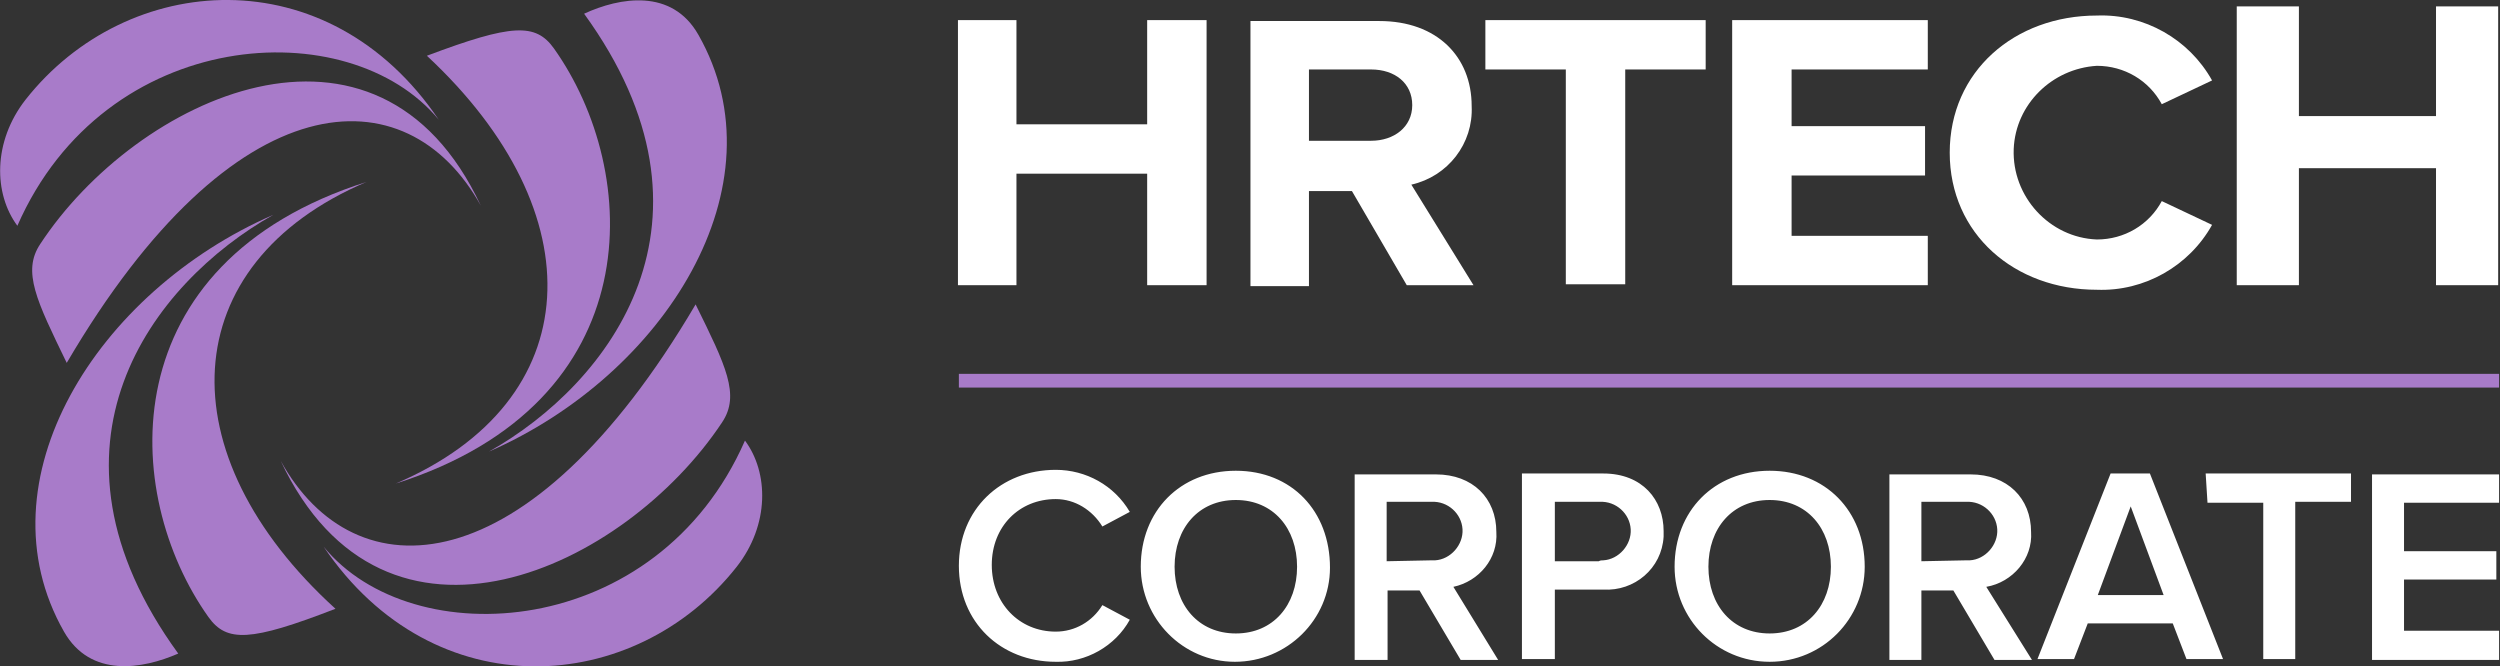
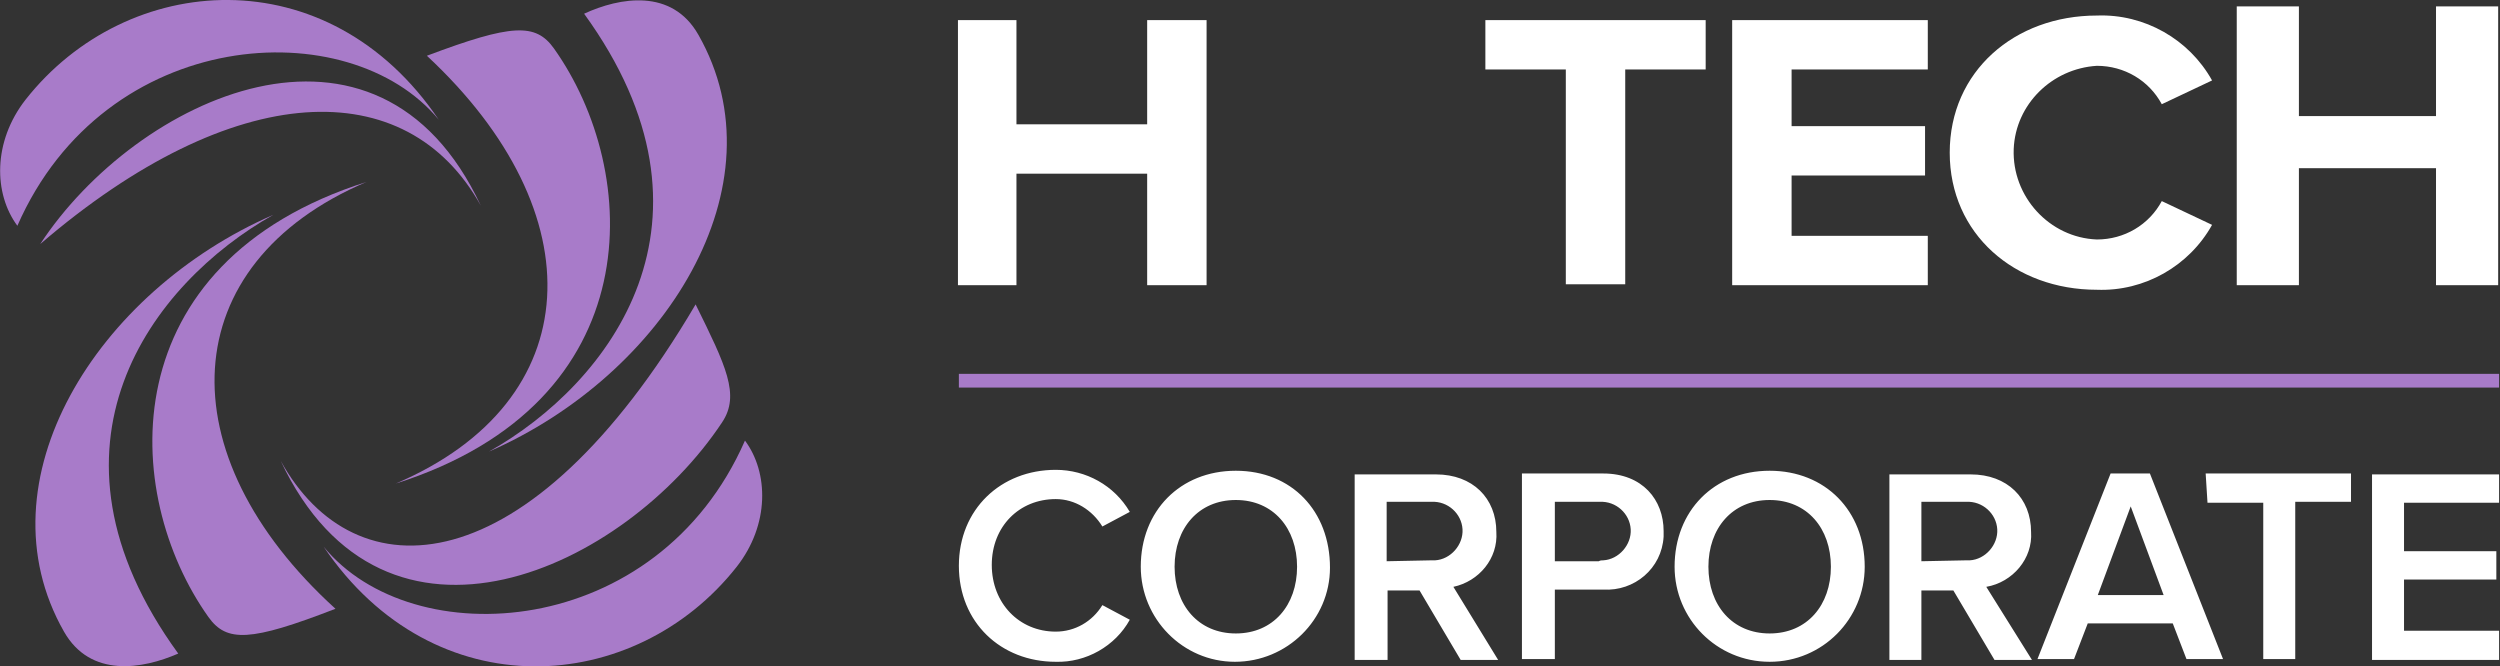
<svg xmlns="http://www.w3.org/2000/svg" version="1.1" id="Layer_1" x="0px" y="0px" viewBox="0 0 273.5 72.9" style="enable-background:new 0 0 273.5 72.9;" xml:space="preserve">
  <rect x="0" y="0" width="273.5" height="72.9" fill="#333333" stroke="none" />
  <style type="text/css">
	.st0{fill:#FFFFFF;}
	.st1{fill:#A87BC9;}
</style>
  <path class="st0" d="M132,31.2v-29h-6.5v11.4h-14.3V2.2h-6.4v29h6.4V19h14.3v12.2H132z" />
-   <path class="st0" d="M161.2,31.2l-6.8-11c4-0.9,6.8-4.5,6.6-8.6c0-5.4-3.8-9.3-10.1-9.3h-14.1v29h6.4V20.9h4.7l6,10.3H161.2z   M150,15.4h-6.8V7.6h6.8c2.6,0,4.5,1.5,4.5,3.9S152.5,15.4,150,15.4z" />
  <path class="st0" d="M177.8,31.2V7.6h8.8V2.2h-24.1v5.4h8.8v23.5H177.8z" />
  <path class="st0" d="M210.9,31.2v-5.4H196v-6.6h14.6v-5.4H196V7.6h14.9V2.2h-21.4v29L210.9,31.2z" />
  <path class="st0" d="M229.4,31.7c5.2,0.2,10.1-2.6,12.6-7.1l-5.5-2.6c-1.4,2.6-4.1,4.2-7.1,4.2c-5.2-0.2-9.3-4.7-9.1-9.9  c0.2-4.9,4.2-8.8,9.1-9.1c3,0,5.7,1.6,7.1,4.2l5.5-2.6c-2.5-4.5-7.4-7.3-12.6-7.1c-9,0-16.1,6.1-16.1,15S220.4,31.7,229.4,31.7z" />
  <path class="st0" d="M273.3,31.2V0.7h-6.8v12h-15v-12h-6.8v30.5h6.8V18.4h15v12.8H273.3z" />
-   <path class="st1" d="M48,13.1C35.9-4.8,13.9-3.2,2.8,10.9c-3.6,4.6-3.5,10.3-0.9,13.8C11.5,2.8,38.2,1.2,48,13.1z M4.4,26.7  c-2,3-0.4,6.2,2.9,13C25.6,8.5,44.5,7.9,52.6,22.5C41.3-1.7,14.9,10.7,4.4,26.7z" />
+   <path class="st1" d="M48,13.1C35.9-4.8,13.9-3.2,2.8,10.9c-3.6,4.6-3.5,10.3-0.9,13.8C11.5,2.8,38.2,1.2,48,13.1z M4.4,26.7  C25.6,8.5,44.5,7.9,52.6,22.5C41.3-1.7,14.9,10.7,4.4,26.7z" />
  <path class="st1" d="M81.5,48.2c-9.6,21.9-36.4,23.5-46.1,11.6C47.5,77.7,69.5,76.1,80.6,62C84.2,57.4,84.1,51.7,81.5,48.2z   M79,46.2c2-3,0.4-6.2-2.9-12.9C57.8,64.4,38.8,65.1,30.7,50.4C42.1,74.6,68.4,62.2,79,46.2L79,46.2z" />
  <path class="st1" d="M40.1,19.9c-28,8.9-26.9,34.1-17.3,47.6c2,2.8,4.6,2.7,13.9-0.9C18.1,49.7,19,28.9,40.1,19.9z" />
  <path class="st1" d="M29.9,23.5C10.6,31.9-2.4,52.6,7,69.1c2.9,5.1,8.6,4.1,12.5,2.4C3,48.8,16.6,31,29.9,23.5z" />
  <path class="st1" d="M43.3,52.9c28-8.9,26.9-34.1,17.3-47.6c-2-2.8-4.6-2.7-13.9,0.8C65.2,23.3,64.4,43.9,43.3,52.9z" />
  <path class="st1" d="M53.5,49.4C72.7,41,85.8,20.3,76.4,3.8c-2.9-5.1-8.6-4.1-12.5-2.3C80.3,24.1,66.8,41.9,53.5,49.4z" />
  <path class="st0" d="M115.5,54.6c2.1,0,4,1.2,5.1,3l3-1.6c-1.7-2.9-4.8-4.6-8.1-4.6c-6,0-10.6,4.3-10.6,10.5s4.6,10.5,10.6,10.5  c3.3,0.1,6.5-1.7,8.1-4.6l-3-1.6c-1.1,1.8-3,2.9-5.1,2.9c-4,0-7-3.1-7-7.3S111.5,54.6,115.5,54.6z M135.2,51.5  c-6.1,0-10.4,4.4-10.4,10.5c0,5.7,4.6,10.4,10.3,10.4c5.7,0,10.4-4.6,10.4-10.3c0,0,0,0,0,0C145.5,55.9,141.3,51.5,135.2,51.5z   M135.2,69.3c-4.1,0-6.7-3.1-6.7-7.3s2.6-7.3,6.7-7.3s6.7,3.1,6.7,7.3S139.3,69.3,135.2,69.3z M163.7,58.2c0-3.7-2.6-6.3-6.6-6.3  h-8.9v20.3h3.6v-7.6h3.5l4.5,7.6h4.1l-4.9-8C161.8,63.6,163.9,61.1,163.7,58.2z M151.7,61.4v-6.5h4.9c1.8-0.1,3.3,1.3,3.4,3  s-1.3,3.3-3,3.4c-0.1,0-0.2,0-0.4,0L151.7,61.4z M175.4,51.8h-8.9v20.3h3.6v-7.6h5.3c3.4,0.2,6.4-2.3,6.6-5.8c0-0.2,0-0.4,0-0.6  C182,54.7,179.7,51.8,175.4,51.8L175.4,51.8z M174.9,61.4h-4.8v-6.5h4.9c1.8-0.1,3.3,1.3,3.4,3s-1.3,3.3-3,3.4  C175.2,61.3,175.1,61.3,174.9,61.4L174.9,61.4z M193.6,51.5c-6.1,0-10.4,4.4-10.4,10.5c0,5.7,4.6,10.4,10.4,10.4S204,67.7,204,62  C204,55.9,199.7,51.5,193.6,51.5L193.6,51.5z M193.6,69.3c-4.1,0-6.7-3.1-6.7-7.3s2.6-7.3,6.7-7.3s6.7,3.1,6.7,7.3  S197.7,69.3,193.6,69.3L193.6,69.3z M222.2,58.2c0-3.7-2.6-6.3-6.6-6.3h-8.9v20.3h3.5v-7.6h3.5l4.5,7.6h4.1l-5-8  C220.2,63.7,222.4,61.1,222.2,58.2L222.2,58.2z M210.2,61.4v-6.5h4.9c1.8-0.1,3.3,1.3,3.4,3s-1.3,3.3-3,3.4c-0.1,0-0.2,0-0.4,0  L210.2,61.4z M230.9,51.8l-8,20.3h4l1.5-3.9h9.3l1.5,3.9h4l-8-20.3H230.9z M229.5,65.1l3.6-9.7l3.6,9.7H229.5z M241.5,55h6.1v17.1  h3.5V54.9h6.1v-3.1h-15.9L241.5,55z M273.4,55v-3.1h-13.9v20.3h13.9v-3.2H263v-5.6h10.1v-3.1H263v-5.3L273.4,55z" />
  <rect x="104.9" y="40.9" class="st1" width="168.5" height="1.5" />
</svg>